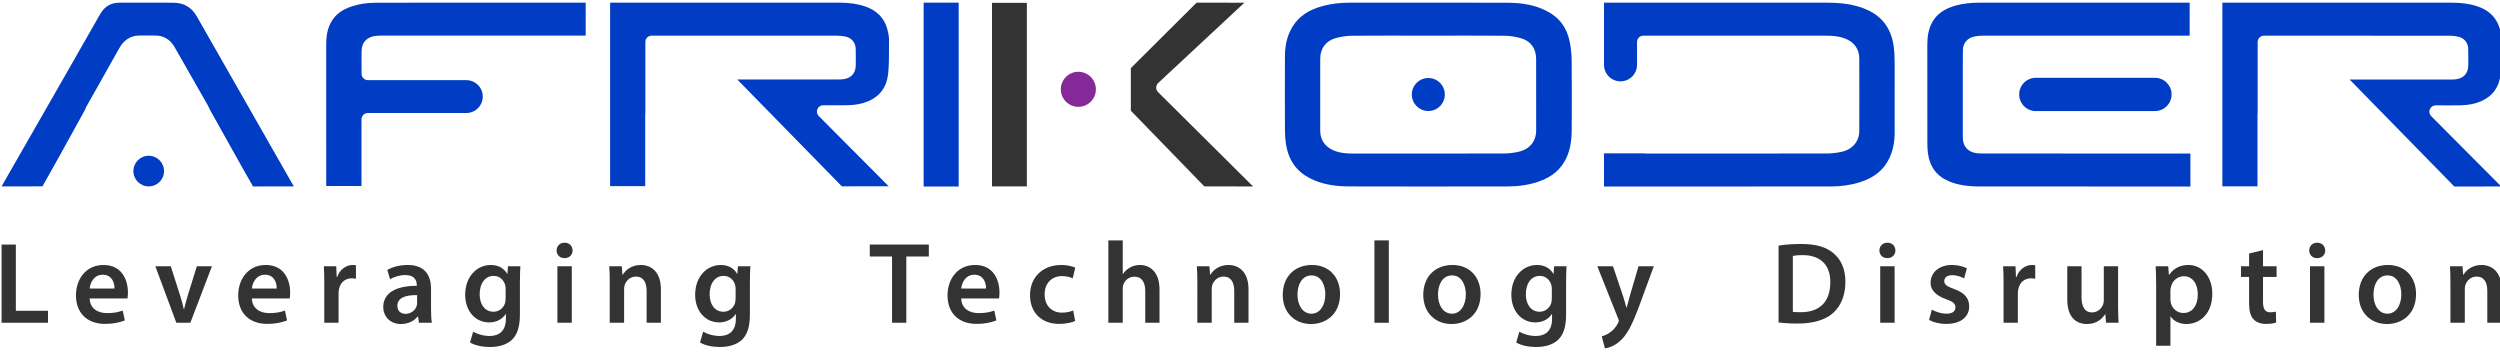
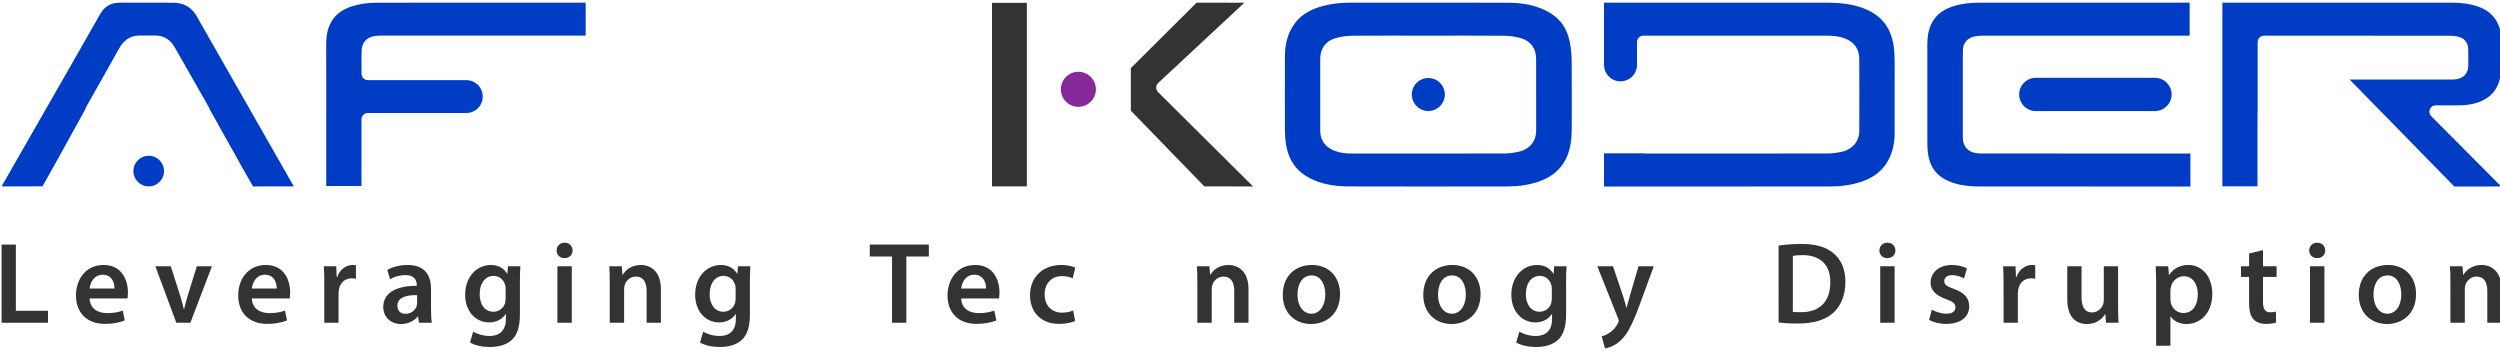
<svg xmlns="http://www.w3.org/2000/svg" version="1.1" id="Calque_2" x="0px" y="0px" viewBox="0 0 540 76" xml:space="preserve">
  <g>
    <g>
      <path fill="#013DC4" d="M30.132,7.68H33.4c1.819-0.061,3.326,0.799,4.26,2.413c0.812,1.402,1.613,2.81,2.415,4.219l0.807,1.416    c1.327,2.327,2.653,4.653,3.977,6.981c0.075,0.132,0.144,0.267,0.221,0.419l0.101,0.197c0.047,0.091,0.084,0.186,0.109,0.283    l7.162,12.799c0.737,1.288,1.475,2.575,2.205,3.867c1.966-0.008,3.932-0.01,5.898-0.01l2.911,0l-9.321-16.33    c-3.873-6.788-7.746-13.575-11.617-20.364c-1.137-1.994-2.803-2.97-5.095-2.984c-2.524-0.016-5.049-0.012-7.573-0.009    c-1.092,0.002-2.184,0.003-3.276,0.003l-0.688,0c-1.979,0-3.308,0.788-4.313,2.555c-4.787,8.419-9.685,16.961-14.421,25.221    c-1.711,2.984-3.421,5.967-5.13,8.951c-0.562,0.981-1.122,1.962-1.69,2.954L3.2,40.263c1.992,0,3.983-0.003,5.975-0.013    c1.07-1.88,2.16-3.82,3.325-5.919l5.883-10.651c0.025-0.124,0.068-0.246,0.129-0.362l0.092-0.177    c0.071-0.138,0.139-0.268,0.21-0.395c0.699-1.24,1.399-2.48,2.099-3.72c1.588-2.812,3.229-5.72,4.833-8.585    c1.001-1.788,2.42-2.716,4.218-2.759c0.029-0.002,0.059-0.003,0.088-0.003h0.05" />
      <path fill="#013DC4" d="M32.122,33.643L32.122,33.643c-1.828,0-3.31,1.482-3.31,3.31l0,0c0,1.828,1.482,3.31,3.31,3.31l0,0    c1.828,0,3.31-1.482,3.31-3.31l0,0C35.432,35.125,33.95,33.643,32.122,33.643z" />
    </g>
    <path fill="#013DC4" d="M81.321,0.586c-1.942,0.002-3.662,0.252-5.26,0.765c-2.19,0.703-3.635,1.797-4.547,3.441   c-0.721,1.299-1.056,2.82-1.055,4.786c0.004,7.071,0.003,14.142,0.003,21.212l0,9.384h7.62V25.773c0-0.754,0.611-1.365,1.365-1.365   h21.281c1.959,0,3.547-1.588,3.547-3.547v0c0-1.959-1.588-3.547-3.547-3.547H79.464c-0.753,0-1.364-0.616-1.364-1.369   c0-0.513-0.004-1.021-0.008-1.525c-0.009-1.176-0.019-2.391,0.026-3.589c0.061-1.663,1.126-2.804,2.849-3.052   c0.413-0.06,0.85-0.086,1.417-0.086c9.806-0.002,19.612-0.003,29.418-0.003l14.704-0.001V0.575l-17.422-0.001   C99.829,0.574,90.575,0.576,81.321,0.586z" />
-     <path fill="#013DC4" d="M176.553,23.573c0.212-0.509,0.709-0.841,1.26-0.841l3.176,0.003c0.651,0,1.292-0.001,1.933-0.006   c1.804-0.013,3.342-0.307,4.703-0.901c2.486-1.084,3.902-3.055,4.207-5.859c0.191-1.757,0.19-3.52,0.188-5.388   c-0.001-0.71-0.001-1.42,0.009-2.128c0.005-0.367-0.073-0.807-0.142-1.196c-0.53-2.997-2.201-4.927-5.107-5.901   c-1.596-0.535-3.379-0.784-5.61-0.784l-21.349,0.001l-28.038,0v39.632h7.583V24.65c0-0.104,0.012-0.206,0.034-0.303V9.065   c0-0.754,0.611-1.365,1.364-1.365l12.121,0c9.295,0,18.589,0.001,27.885,0.007c0.671,0.001,1.315,0.07,1.912,0.206   c1.303,0.296,2.127,1.323,2.152,2.679c0.023,1.299,0.023,2.489,0,3.638c-0.032,1.559-0.982,2.628-2.541,2.859   c-0.332,0.049-0.688,0.072-1.12,0.072c-6.994,0.001-13.989,0.001-20.983,0.002h-0.951l6.725,6.869   c0.026,0.024,0.052,0.049,0.078,0.076c2.433,2.491,4.873,4.982,7.313,7.473l6.123,6.254c0.013,0.013,0.026,0.027,0.038,0.041   l2.318,2.368c2.481-0.006,4.962-0.008,7.442-0.008l2.682,0L176.846,25.06C176.457,24.669,176.342,24.082,176.553,23.573z" />
-     <rect x="199.504" y="0.574" fill="#013DC4" width="7.571" height="39.716" />
    <g>
      <path fill="#852999" d="M232.926,15.503L232.926,15.503c-2.092,0-3.788,1.696-3.788,3.788l0,0c0,2.092,1.696,3.788,3.788,3.788    l0,0c2.092,0,3.788-1.696,3.788-3.788l0,0C236.715,17.199,235.019,15.503,232.926,15.503z" />
      <rect x="214.271" y="0.615" fill="#333333" width="7.528" height="39.643" />
      <path fill="#333333" d="M249.735,18.904c0.006-0.371,0.163-0.724,0.434-0.977l18.617-17.344l-2.791,0.001    c-2.509,0-5.018-0.002-7.527-0.009c-5.083,5.076-9.736,9.706-14.209,14.137v9.196c0,0,0.001,0.001,0.002,0.002    c5.86,6.055,11.052,11.404,15.869,16.348c2.63,0.011,5.261,0.014,7.892,0.014l2.636-0.001l-20.519-20.378    C249.875,19.632,249.729,19.275,249.735,18.904z" />
    </g>
    <g>
      <path fill="#013DC4" d="M339.07,9.062c-0.628-3.147-2.308-5.36-5.135-6.764c-2.317-1.151-4.941-1.694-8.257-1.709    c-4.039-0.019-8.077-0.015-12.116-0.011c-1.683,0.002-3.367,0.003-5.05,0.003c-0.026,0-0.053-0.001-0.078-0.002l-9.436,0.001    c-2.456,0-4.911-0.001-7.367-0.003h-0.029c-2.109,0-3.996,0.225-5.77,0.689c-3.191,0.834-5.314,2.282-6.682,4.557    c-1.07,1.779-1.595,3.82-1.604,6.239c-0.022,5.774-0.022,11.081,0.001,16.224c0.005,1.069,0.086,2.071,0.241,2.978    c0.579,3.385,2.253,5.747,5.118,7.221c2.346,1.206,5.033,1.773,8.454,1.783c5.072,0.015,10.388,0.022,16.254,0.022    c6.009,0,12.018-0.008,18.027-0.018c2.388-0.004,4.513-0.323,6.495-0.974c3.076-1.011,5.13-2.762,6.278-5.353    c0.728-1.642,1.07-3.557,1.076-6.026l0.004-1.541c0.012-4.389,0.025-8.928-0.02-13.387C339.46,11.658,339.324,10.337,339.07,9.062    z M331.81,28.177c-0.004,2.332-1.392,4.045-3.712,4.582c-1.106,0.256-2.164,0.387-3.142,0.389    c-5.393,0.012-11.149,0.018-17.596,0.018c-5.117,0-10.234-0.004-15.35-0.008c-1.109-0.001-2.564-0.079-3.978-0.682    c-1.84-0.784-2.856-2.274-2.863-4.194c-0.019-6.01-0.018-10.986,0.002-15.66c0.009-2.153,1.229-3.785,3.261-4.366    c1.188-0.339,2.427-0.524,3.582-0.534c2.305-0.02,4.753-0.028,7.937-0.028c1.425,0,2.849,0.002,4.274,0.004    c2.863,0.003,5.726,0.003,8.544,0c1.418-0.002,2.836-0.004,4.254-0.004c3.193,0,5.647,0.009,7.955,0.029    c1.165,0.01,2.405,0.197,3.587,0.54c2.056,0.597,3.238,2.214,3.242,4.437C331.819,17.861,331.819,23.069,331.81,28.177z" />
      <path fill="#013DC4" d="M308.516,16.85L308.516,16.85c-1.968,0-3.564,1.596-3.564,3.564l0,0c0,1.968,1.596,3.564,3.564,3.564l0,0    c1.968,0,3.564-1.596,3.564-3.564l0,0C312.08,18.446,310.485,16.85,308.516,16.85z" />
    </g>
    <path fill="#013DC4" d="M409.045,10.03c-0.575-4.125-2.735-6.829-6.603-8.266c-2.204-0.819-4.633-1.184-7.875-1.185   c-8.332-0.003-16.665-0.004-24.997-0.004l-23.104,0.001v13.43c0,1.97,1.597,3.566,3.566,3.566l0,0c1.97,0,3.566-1.597,3.566-3.566   V9.071c0-0.755,0.612-1.367,1.367-1.367h30.277c0.031,0,0.062,0.001,0.093,0.003l2.307,0l2.758,0l4.004,0.001   c1.378,0.001,2.853,0.084,4.3,0.686c1.86,0.773,2.889,2.273,2.898,4.222c0.024,5.066,0.024,10.34,0.002,15.678   c-0.009,2.297-1.514,4.031-3.927,4.525c-1.069,0.218-2.086,0.33-3.024,0.331c-8.057,0.012-16.114,0.014-24.171,0.014l-15.023-0.001   c-0.112,0-0.22-0.013-0.324-0.039h-8.67v7.165l3.595,0l11.875,0c11.147,0,22.292-0.001,33.439-0.012   c2.3-0.002,4.358-0.295,6.289-0.893c3.185-0.987,5.309-2.731,6.493-5.33c0.727-1.596,1.083-3.331,1.09-5.304   c0.019-5.742,0.019-10.776,0.001-15.391C409.243,12.043,409.178,10.985,409.045,10.03z" />
    <g>
      <path fill="#013DC4" d="M428.165,33.154c-0.437,0-0.871-0.027-1.289-0.08c-1.773-0.225-2.858-1.428-2.902-3.218    c-0.014-0.569-0.011-1.137-0.009-1.687c0.001-0.233,0.002-0.465,0.002-0.697l0-1.491l0-13.076c0-0.04,0.002-0.08,0.005-0.119    c-0.001-0.575,0.002-1.304,0.021-2.033c0.037-1.425,0.943-2.516,2.364-2.846c0.564-0.131,1.184-0.198,1.841-0.198    c11.11-0.006,22.222-0.007,33.332-0.007h11.437V0.574l-10.892,0c-11.537,0-23.071,0-34.607,0.005    c-1.838,0.001-3.452,0.194-4.936,0.591c-2.609,0.698-4.283,1.911-5.27,3.817c-0.657,1.269-0.962,2.762-0.96,4.699    c0.005,3.548,0.005,7.096,0.005,10.644c0,3.598,0,7.196,0.005,10.794c0.001,0.737,0.042,1.39,0.126,1.998    c0.415,3.015,1.965,5.017,4.738,6.121c1.802,0.717,3.828,1.037,6.568,1.038c7.82,0.002,15.639,0.003,23.459,0.003l21.927,0v-7.126    h-10.502C451.139,33.157,439.653,33.157,428.165,33.154z" />
      <path fill="#013DC4" d="M469.068,20.397c0-1.955-1.561-3.536-3.504-3.586v-0.01h-25.823c-1.986,0-3.597,1.61-3.597,3.596    c0,1.987,1.611,3.597,3.597,3.597h0.777h24.953h0.093v-0.009C467.507,23.934,469.068,22.353,469.068,20.397z" />
    </g>
    <g>
      <path fill="#013DC4" d="M524.847,23.6c0.212-0.51,0.71-0.842,1.262-0.842l3.18,0.003c0.652,0,1.294-0.001,1.935-0.006    c1.806-0.013,3.346-0.308,4.708-0.902c2.489-1.086,3.906-3.059,4.212-5.865c0.191-1.759,0.19-3.525,0.188-5.394    c-0.001-0.711-0.001-1.421,0.009-2.131c0.005-0.367-0.073-0.808-0.142-1.198c-0.531-3-2.203-4.933-5.113-5.907    c-1.598-0.535-3.383-0.785-5.616-0.785l-21.373,0.001l-28.07,0v39.678h7.592V24.678c0-0.104,0.012-0.206,0.034-0.304v-15.3    c0-0.755,0.612-1.366,1.366-1.366l12.135,0c9.306,0,18.611,0.001,27.917,0.007c0.672,0.001,1.316,0.07,1.914,0.206    c1.305,0.297,2.13,1.324,2.154,2.682c0.023,1.301,0.023,2.492,0,3.642c-0.032,1.561-0.983,2.631-2.544,2.862    c-0.332,0.049-0.688,0.072-1.121,0.072c-7.002,0.001-14.005,0.001-21.007,0.002h-0.952l6.732,6.877    c0.026,0.024,0.052,0.049,0.078,0.076c2.436,2.493,4.879,4.988,7.321,7.482l6.13,6.262c0.013,0.013,0.026,0.027,0.039,0.041    l2.32,2.371c2.484-0.006,4.968-0.008,7.451-0.008l2.685,0l-15.13-15.194C524.751,24.697,524.635,24.11,524.847,23.6z" />
    </g>
  </g>
  <g>
    <path fill="#333333" d="M0.342,52.824h3.082v14.308h6.942v2.581H0.342V52.824z" />
    <path fill="#333333" d="M19.365,64.476c0.075,2.205,1.804,3.157,3.759,3.157c1.428,0,2.456-0.201,3.383-0.551l0.451,2.129   c-1.052,0.426-2.506,0.752-4.26,0.752c-3.959,0-6.29-2.431-6.29-6.164c0-3.383,2.054-6.566,5.964-6.566   c3.959,0,5.262,3.258,5.262,5.939c0,0.577-0.05,1.027-0.101,1.303H19.365z M24.727,62.321c0.025-1.128-0.476-2.982-2.531-2.982   c-1.904,0-2.706,1.729-2.831,2.982H24.727z" />
    <path fill="#333333" d="M36.886,57.51l1.979,6.19c0.351,1.077,0.602,2.054,0.827,3.057h0.075c0.225-1.003,0.501-1.954,0.826-3.057   l1.93-6.19h3.257l-4.66,12.203h-3.032L33.553,57.51H36.886z" />
    <path fill="#333333" d="M54.406,64.476c0.075,2.205,1.804,3.157,3.759,3.157c1.428,0,2.456-0.201,3.383-0.551l0.451,2.129   c-1.052,0.426-2.506,0.752-4.26,0.752c-3.959,0-6.29-2.431-6.29-6.164c0-3.383,2.054-6.566,5.964-6.566   c3.959,0,5.262,3.258,5.262,5.939c0,0.577-0.05,1.027-0.101,1.303H54.406z M59.768,62.321c0.025-1.128-0.476-2.982-2.531-2.982   c-1.904,0-2.706,1.729-2.831,2.982H59.768z" />
    <path fill="#333333" d="M70.046,61.444c0-1.654-0.024-2.831-0.1-3.934h2.681l0.101,2.33h0.1c0.601-1.729,2.03-2.606,3.333-2.606   c0.301,0,0.476,0.025,0.726,0.075v2.907c-0.251-0.05-0.526-0.1-0.902-0.1c-1.478,0-2.481,0.952-2.756,2.33   c-0.051,0.275-0.101,0.601-0.101,0.952v6.315h-3.082V61.444z" />
    <path fill="#333333" d="M90.496,69.713l-0.201-1.353H90.22c-0.751,0.952-2.03,1.629-3.608,1.629c-2.455,0-3.834-1.78-3.834-3.634   c0-3.082,2.732-4.635,7.242-4.61v-0.201c0-0.802-0.326-2.129-2.481-2.129c-1.203,0-2.455,0.376-3.283,0.902l-0.601-2.004   c0.902-0.551,2.481-1.078,4.41-1.078c3.909,0,5.037,2.481,5.037,5.137v4.411c0,1.102,0.05,2.179,0.175,2.931H90.496z M90.095,63.75   c-2.179-0.05-4.26,0.426-4.26,2.28c0,1.202,0.777,1.754,1.754,1.754c1.228,0,2.129-0.802,2.406-1.679   c0.075-0.225,0.1-0.476,0.1-0.677V63.75z" />
    <path fill="#333333" d="M112.401,57.51c-0.05,0.826-0.1,1.829-0.1,3.508v6.916c0,2.555-0.526,4.385-1.804,5.538   c-1.278,1.128-3.032,1.478-4.71,1.478c-1.554,0-3.207-0.326-4.26-0.977l0.677-2.33c0.776,0.45,2.08,0.927,3.558,0.927   c2.005,0,3.508-1.052,3.508-3.684v-1.052h-0.05c-0.702,1.078-1.954,1.804-3.558,1.804c-3.032,0-5.187-2.505-5.187-5.964   c0-4.009,2.606-6.44,5.538-6.44c1.854,0,2.957,0.903,3.533,1.904h0.05l0.125-1.628H112.401z M109.219,62.397   c0-0.276-0.025-0.577-0.1-0.827c-0.326-1.128-1.203-1.98-2.506-1.98c-1.729,0-3.007,1.504-3.007,3.985   c0,2.08,1.052,3.759,2.982,3.759c1.152,0,2.155-0.752,2.505-1.854c0.075-0.326,0.125-0.752,0.125-1.102V62.397z" />
    <path fill="#333333" d="M123.682,54.102c0,0.927-0.677,1.654-1.754,1.654c-1.027,0-1.704-0.726-1.704-1.654   c0-0.952,0.702-1.679,1.729-1.679C123.005,52.423,123.656,53.15,123.682,54.102z M120.399,69.713V57.51h3.108v12.203H120.399z" />
    <path fill="#333333" d="M131.703,61.143c0-1.403-0.024-2.581-0.1-3.633h2.706l0.15,1.829h0.075   c0.527-0.952,1.854-2.105,3.884-2.105c2.13,0,4.335,1.379,4.335,5.237v7.242h-3.082v-6.891c0-1.754-0.651-3.082-2.33-3.082   c-1.228,0-2.08,0.876-2.406,1.803c-0.101,0.276-0.125,0.652-0.125,1.003v7.167h-3.108V61.143z" />
    <path fill="#333333" d="M162.078,57.51c-0.05,0.826-0.1,1.829-0.1,3.508v6.916c0,2.555-0.526,4.385-1.804,5.538   c-1.278,1.128-3.032,1.478-4.71,1.478c-1.554,0-3.207-0.326-4.26-0.977l0.677-2.33c0.776,0.45,2.08,0.927,3.558,0.927   c2.005,0,3.508-1.052,3.508-3.684v-1.052h-0.05c-0.702,1.078-1.954,1.804-3.558,1.804c-3.032,0-5.187-2.505-5.187-5.964   c0-4.009,2.606-6.44,5.538-6.44c1.854,0,2.957,0.903,3.533,1.904h0.05l0.125-1.628H162.078z M158.896,62.397   c0-0.276-0.025-0.577-0.1-0.827c-0.326-1.128-1.203-1.98-2.506-1.98c-1.729,0-3.007,1.504-3.007,3.985   c0,2.08,1.052,3.759,2.982,3.759c1.152,0,2.155-0.752,2.505-1.854c0.075-0.326,0.125-0.752,0.125-1.102V62.397z" />
    <path fill="#333333" d="M192.683,55.405h-4.811v-2.581h12.754v2.581h-4.861v14.308h-3.082V55.405z" />
    <path fill="#333333" d="M207.621,64.476c0.075,2.205,1.804,3.157,3.759,3.157c1.428,0,2.455-0.201,3.383-0.551l0.451,2.129   c-1.053,0.426-2.506,0.752-4.26,0.752c-3.959,0-6.29-2.431-6.29-6.164c0-3.383,2.054-6.566,5.964-6.566   c3.959,0,5.262,3.258,5.262,5.939c0,0.577-0.05,1.027-0.101,1.303H207.621z M212.984,62.321c0.024-1.128-0.476-2.982-2.531-2.982   c-1.904,0-2.706,1.729-2.831,2.982H212.984z" />
    <path fill="#333333" d="M232.232,69.337c-0.652,0.301-1.93,0.627-3.458,0.627c-3.809,0-6.29-2.431-6.29-6.214   c0-3.659,2.505-6.516,6.791-6.516c1.127,0,2.28,0.251,2.981,0.577l-0.551,2.306c-0.501-0.226-1.228-0.477-2.33-0.477   c-2.356,0-3.759,1.729-3.733,3.959c0,2.505,1.628,3.934,3.733,3.934c1.078,0,1.829-0.225,2.431-0.476L232.232,69.337z" />
-     <path fill="#333333" d="M239.403,51.922h3.108v7.268h0.05c0.376-0.577,0.877-1.052,1.528-1.404   c0.601-0.351,1.329-0.551,2.105-0.551c2.08,0,4.26,1.379,4.26,5.288v7.191h-3.082v-6.841c0-1.779-0.651-3.108-2.356-3.108   c-1.202,0-2.054,0.802-2.38,1.729c-0.101,0.251-0.125,0.577-0.125,0.927v7.292h-3.108V51.922z" />
    <path fill="#333333" d="M258.626,61.143c0-1.403-0.024-2.581-0.1-3.633h2.706l0.15,1.829h0.075   c0.527-0.952,1.854-2.105,3.884-2.105c2.13,0,4.335,1.379,4.335,5.237v7.242h-3.082v-6.891c0-1.754-0.651-3.082-2.33-3.082   c-1.228,0-2.08,0.876-2.406,1.803c-0.101,0.276-0.125,0.652-0.125,1.003v7.167h-3.108V61.143z" />
    <path fill="#333333" d="M289.453,63.499c0,4.485-3.158,6.49-6.264,6.49c-3.458,0-6.114-2.381-6.114-6.29   c0-4.01,2.631-6.466,6.314-6.466C287.022,57.234,289.453,59.79,289.453,63.499z M280.256,63.624c0,2.356,1.153,4.135,3.032,4.135   c1.754,0,2.982-1.729,2.982-4.185c0-1.905-0.853-4.085-2.957-4.085C281.134,59.49,280.256,61.595,280.256,63.624z" />
-     <path fill="#333333" d="M296.874,51.922h3.108v17.792h-3.108V51.922z" />
    <path fill="#333333" d="M319.805,63.499c0,4.485-3.158,6.49-6.264,6.49c-3.458,0-6.114-2.381-6.114-6.29   c0-4.01,2.631-6.466,6.314-6.466C317.375,57.234,319.805,59.79,319.805,63.499z M310.608,63.624c0,2.356,1.152,4.135,3.032,4.135   c1.754,0,2.982-1.729,2.982-4.185c0-1.905-0.852-4.085-2.957-4.085C311.486,59.49,310.608,61.595,310.608,63.624z" />
    <path fill="#333333" d="M338.377,57.51c-0.05,0.826-0.1,1.829-0.1,3.508v6.916c0,2.555-0.526,4.385-1.804,5.538   c-1.278,1.128-3.032,1.478-4.71,1.478c-1.554,0-3.207-0.326-4.26-0.977l0.677-2.33c0.776,0.45,2.08,0.927,3.558,0.927   c2.005,0,3.508-1.052,3.508-3.684v-1.052h-0.05c-0.702,1.078-1.954,1.804-3.558,1.804c-3.032,0-5.187-2.505-5.187-5.964   c0-4.009,2.606-6.44,5.538-6.44c1.854,0,2.957,0.903,3.533,1.904h0.05l0.125-1.628H338.377z M335.195,62.397   c0-0.276-0.025-0.577-0.1-0.827c-0.326-1.128-1.203-1.98-2.506-1.98c-1.729,0-3.007,1.504-3.007,3.985   c0,2.08,1.052,3.759,2.982,3.759c1.152,0,2.155-0.752,2.505-1.854c0.075-0.326,0.125-0.752,0.125-1.102V62.397z" />
    <path fill="#333333" d="M348.405,57.51l2.205,6.54c0.251,0.752,0.501,1.679,0.677,2.38h0.075c0.201-0.701,0.426-1.604,0.651-2.406   l1.905-6.515h3.307l-3.058,8.319c-1.678,4.56-2.806,6.59-4.259,7.843c-1.203,1.077-2.456,1.478-3.233,1.578l-0.702-2.606   c0.527-0.125,1.178-0.4,1.804-0.852c0.577-0.376,1.253-1.102,1.679-1.929c0.125-0.226,0.201-0.401,0.201-0.552   c0-0.124-0.025-0.301-0.176-0.601l-4.46-11.201H348.405z" />
    <path fill="#333333" d="M384.171,53.049c1.353-0.225,3.082-0.351,4.912-0.351c3.157,0,5.337,0.651,6.891,1.954   c1.628,1.329,2.631,3.333,2.631,6.214c0,3.008-1.027,5.262-2.631,6.716c-1.679,1.528-4.36,2.305-7.643,2.305   c-1.804,0-3.158-0.1-4.16-0.225V53.049z M387.253,67.357c0.426,0.075,1.078,0.075,1.705,0.075c4.009,0.025,6.389-2.18,6.389-6.465   c0.025-3.734-2.129-5.864-5.989-5.864c-0.977,0-1.679,0.075-2.105,0.175V67.357z" />
    <path fill="#333333" d="M409.41,54.102c0,0.927-0.677,1.654-1.755,1.654c-1.027,0-1.704-0.726-1.704-1.654   c0-0.952,0.702-1.679,1.729-1.679C408.734,52.423,409.385,53.15,409.41,54.102z M406.127,69.713V57.51h3.108v12.203H406.127z" />
    <path fill="#333333" d="M417.281,66.882c0.701,0.426,2.03,0.877,3.132,0.877c1.353,0,1.954-0.551,1.954-1.353   c0-0.827-0.501-1.253-2.004-1.78c-2.381-0.826-3.384-2.129-3.358-3.558c0-2.155,1.779-3.834,4.61-3.834   c1.353,0,2.531,0.351,3.233,0.727l-0.601,2.179c-0.527-0.301-1.504-0.701-2.581-0.701c-1.103,0-1.705,0.526-1.705,1.278   c0,0.776,0.577,1.152,2.13,1.704c2.205,0.802,3.232,1.93,3.257,3.734c0,2.205-1.729,3.809-4.962,3.809   c-1.478,0-2.806-0.351-3.709-0.852L417.281,66.882z" />
    <path fill="#333333" d="M432.77,61.444c0-1.654-0.024-2.831-0.1-3.934h2.681l0.101,2.33h0.1c0.601-1.729,2.03-2.606,3.333-2.606   c0.301,0,0.476,0.025,0.726,0.075v2.907c-0.251-0.05-0.526-0.1-0.902-0.1c-1.478,0-2.481,0.952-2.756,2.33   c-0.051,0.275-0.101,0.601-0.101,0.952v6.315h-3.082V61.444z" />
    <path fill="#333333" d="M457.505,66.054c0,1.454,0.05,2.656,0.1,3.659h-2.706l-0.15-1.854h-0.05   c-0.527,0.877-1.729,2.13-3.909,2.13c-2.23,0-4.26-1.329-4.26-5.312V57.51h3.082v6.64c0,2.03,0.651,3.333,2.28,3.333   c1.228,0,2.03-0.877,2.356-1.654c0.1-0.276,0.175-0.601,0.175-0.953V57.51h3.082V66.054z" />
    <path fill="#333333" d="M465.728,61.569c0-1.604-0.05-2.907-0.1-4.059h2.706l0.15,1.879h0.051c0.902-1.378,2.33-2.155,4.185-2.155   c2.806,0,5.137,2.406,5.137,6.215c0,4.41-2.782,6.54-5.563,6.54c-1.528,0-2.807-0.652-3.434-1.629h-0.05v6.315h-3.082V61.569z    M468.81,64.601c0,0.301,0.025,0.577,0.101,0.852c0.301,1.253,1.403,2.155,2.706,2.155c1.954,0,3.107-1.628,3.107-4.034   c0-2.156-1.052-3.909-3.032-3.909c-1.278,0-2.456,0.927-2.756,2.28c-0.075,0.251-0.125,0.526-0.125,0.776V64.601z" />
    <path fill="#333333" d="M488.811,54.026v3.484h2.931v2.305h-2.931v5.388c0,1.478,0.4,2.256,1.578,2.256   c0.527,0,0.927-0.075,1.203-0.151l0.05,2.356c-0.451,0.175-1.253,0.301-2.23,0.301c-1.128,0-2.08-0.376-2.656-1.003   c-0.651-0.701-0.952-1.804-0.952-3.408v-5.738h-1.754V57.51h1.754v-2.756L488.811,54.026z" />
    <path fill="#333333" d="M502.246,54.102c0,0.927-0.677,1.654-1.754,1.654c-1.027,0-1.704-0.726-1.704-1.654   c0-0.952,0.702-1.679,1.729-1.679C501.57,52.423,502.221,53.15,502.246,54.102z M498.963,69.713V57.51h3.108v12.203H498.963z" />
    <path fill="#333333" d="M521.869,63.499c0,4.485-3.158,6.49-6.264,6.49c-3.458,0-6.114-2.381-6.114-6.29   c0-4.01,2.631-6.466,6.314-6.466C519.439,57.234,521.869,59.79,521.869,63.499z M512.672,63.624c0,2.356,1.152,4.135,3.032,4.135   c1.755,0,2.982-1.729,2.982-4.185c0-1.905-0.852-4.085-2.957-4.085C513.55,59.49,512.672,61.595,512.672,63.624z" />
    <path fill="#333333" d="M529.291,61.143c0-1.403-0.024-2.581-0.1-3.633h2.706l0.15,1.829h0.075   c0.527-0.952,1.854-2.105,3.884-2.105c2.13,0,4.335,1.379,4.335,5.237v7.242h-3.082v-6.891c0-1.754-0.651-3.082-2.33-3.082   c-1.228,0-2.08,0.876-2.406,1.803c-0.101,0.276-0.125,0.652-0.125,1.003v7.167h-3.108V61.143z" />
  </g>
  <g>
</g>
  <g>
</g>
  <g>
</g>
  <g>
</g>
  <g>
</g>
  <g>
</g>
  <g>
</g>
  <g>
</g>
  <g>
</g>
  <g>
</g>
  <g>
</g>
  <g>
</g>
  <g>
</g>
  <g>
</g>
  <g>
</g>
</svg>